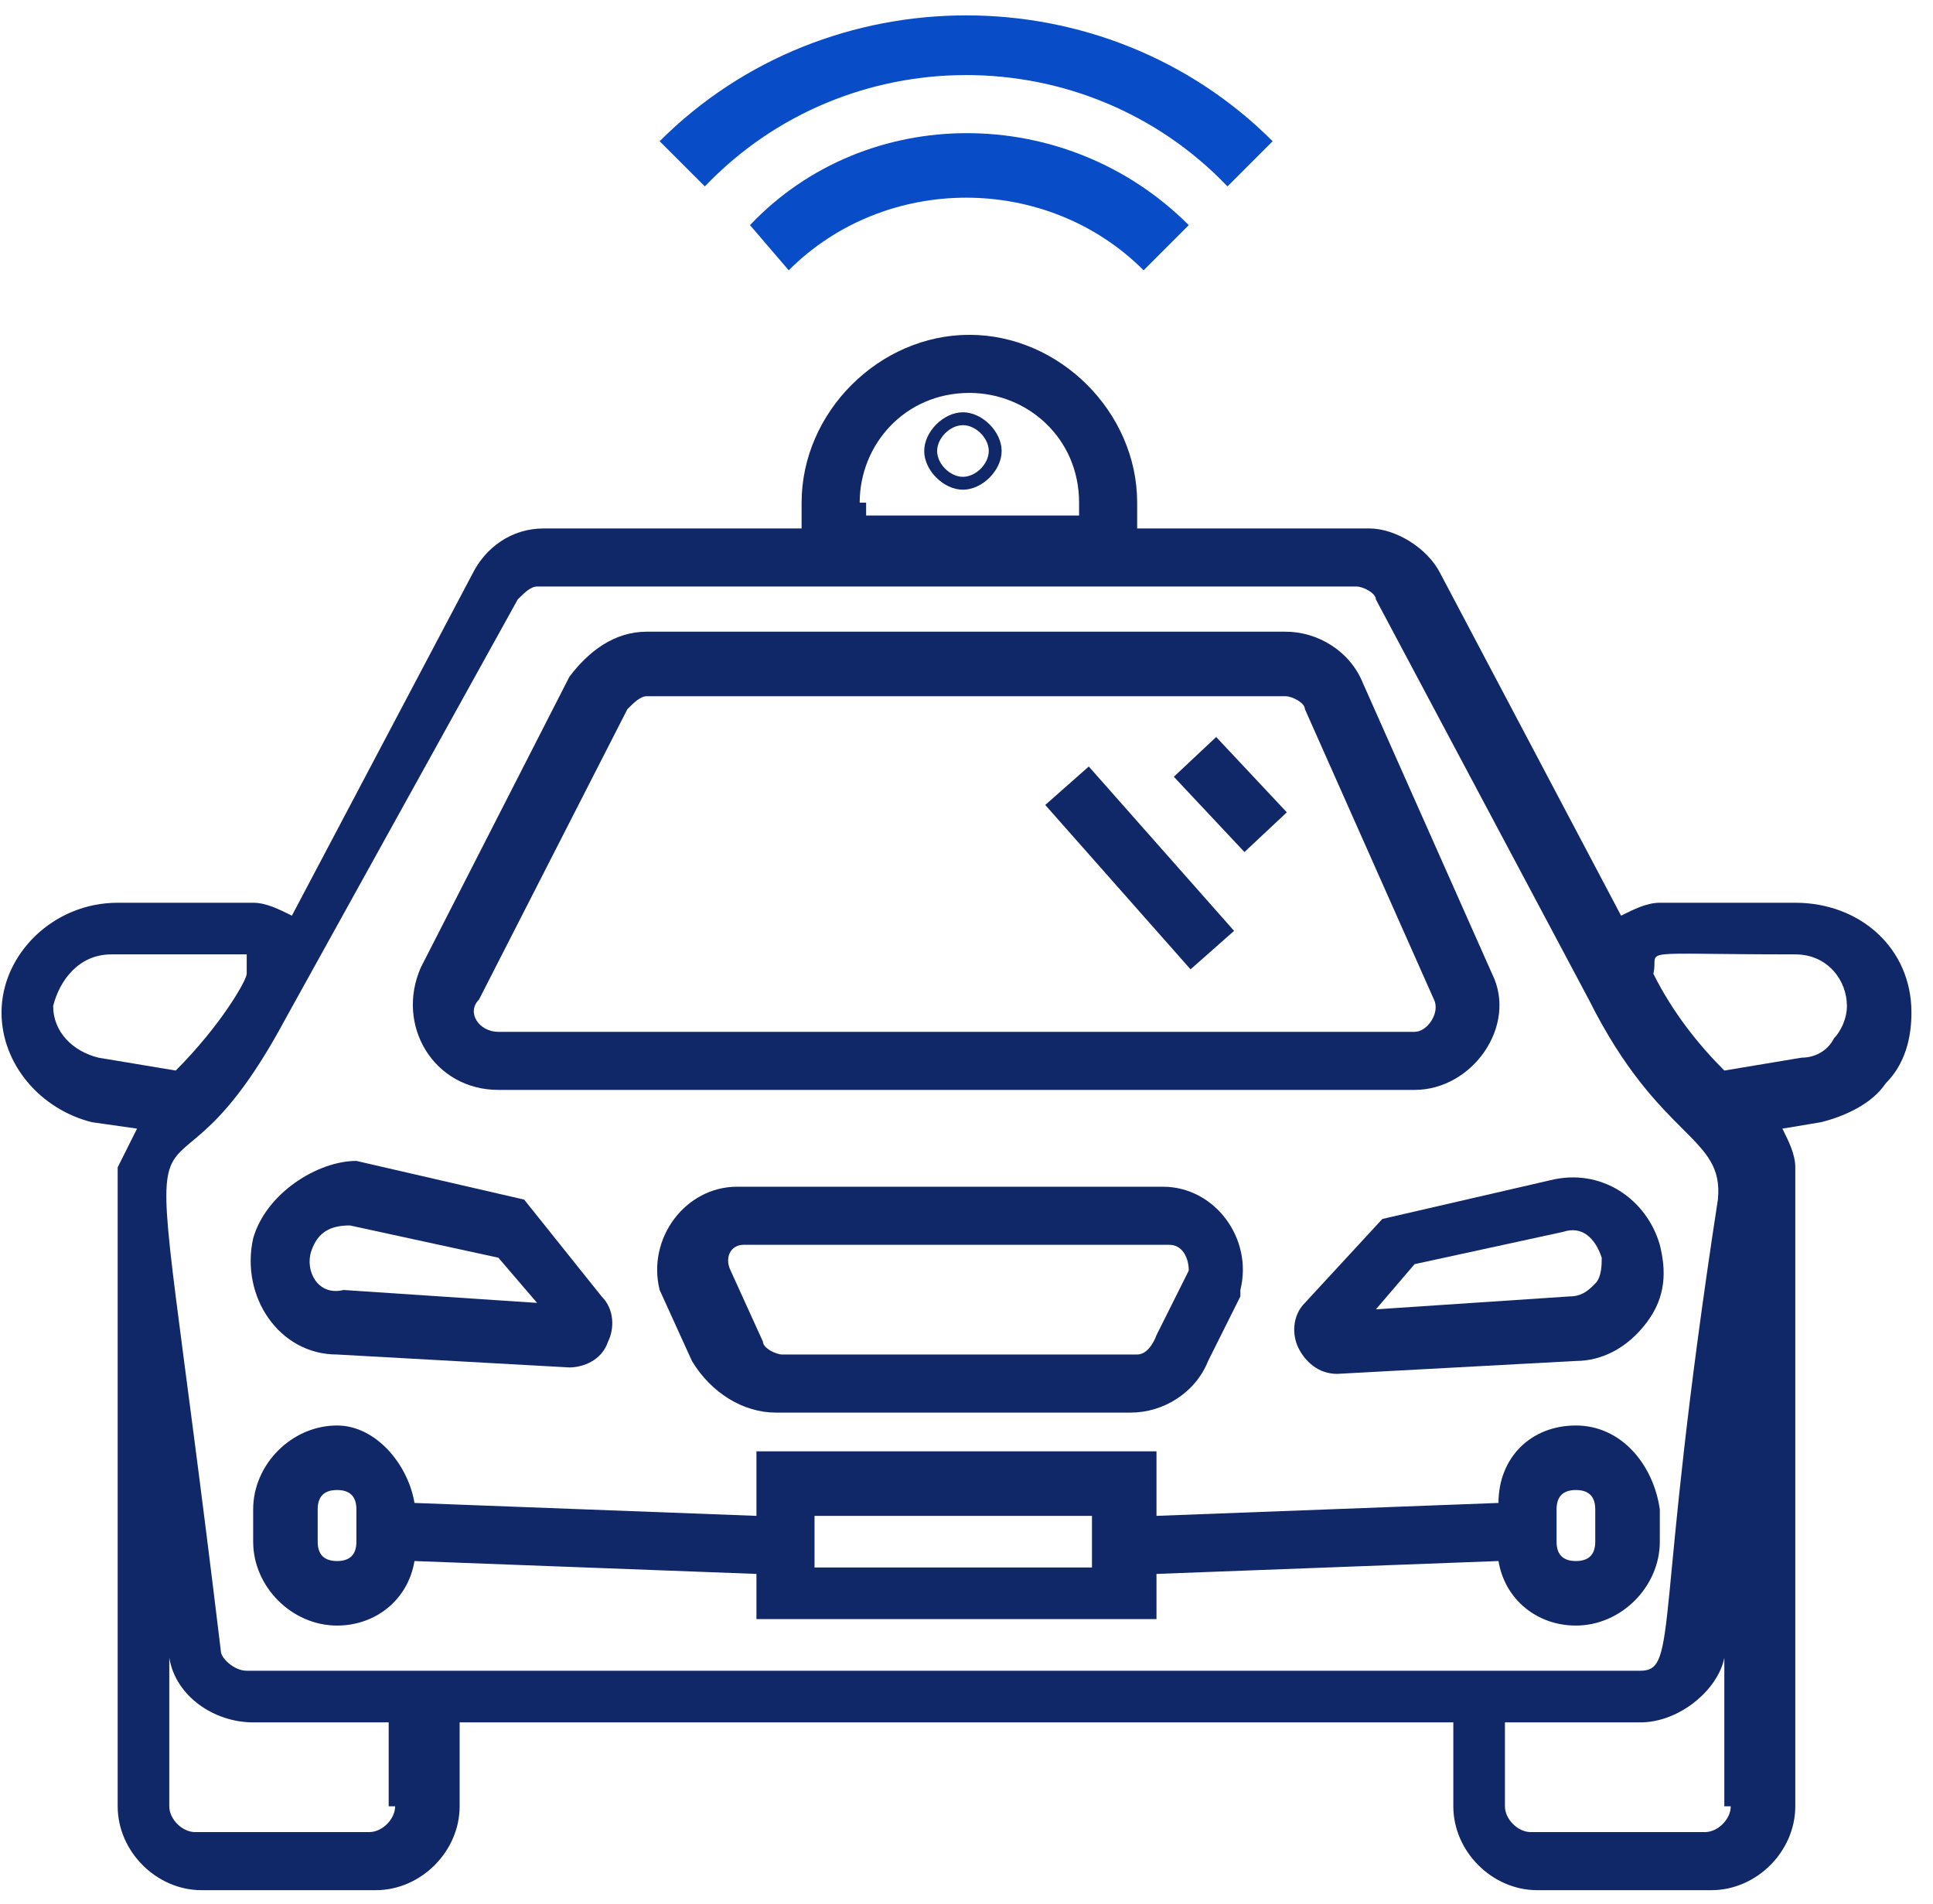
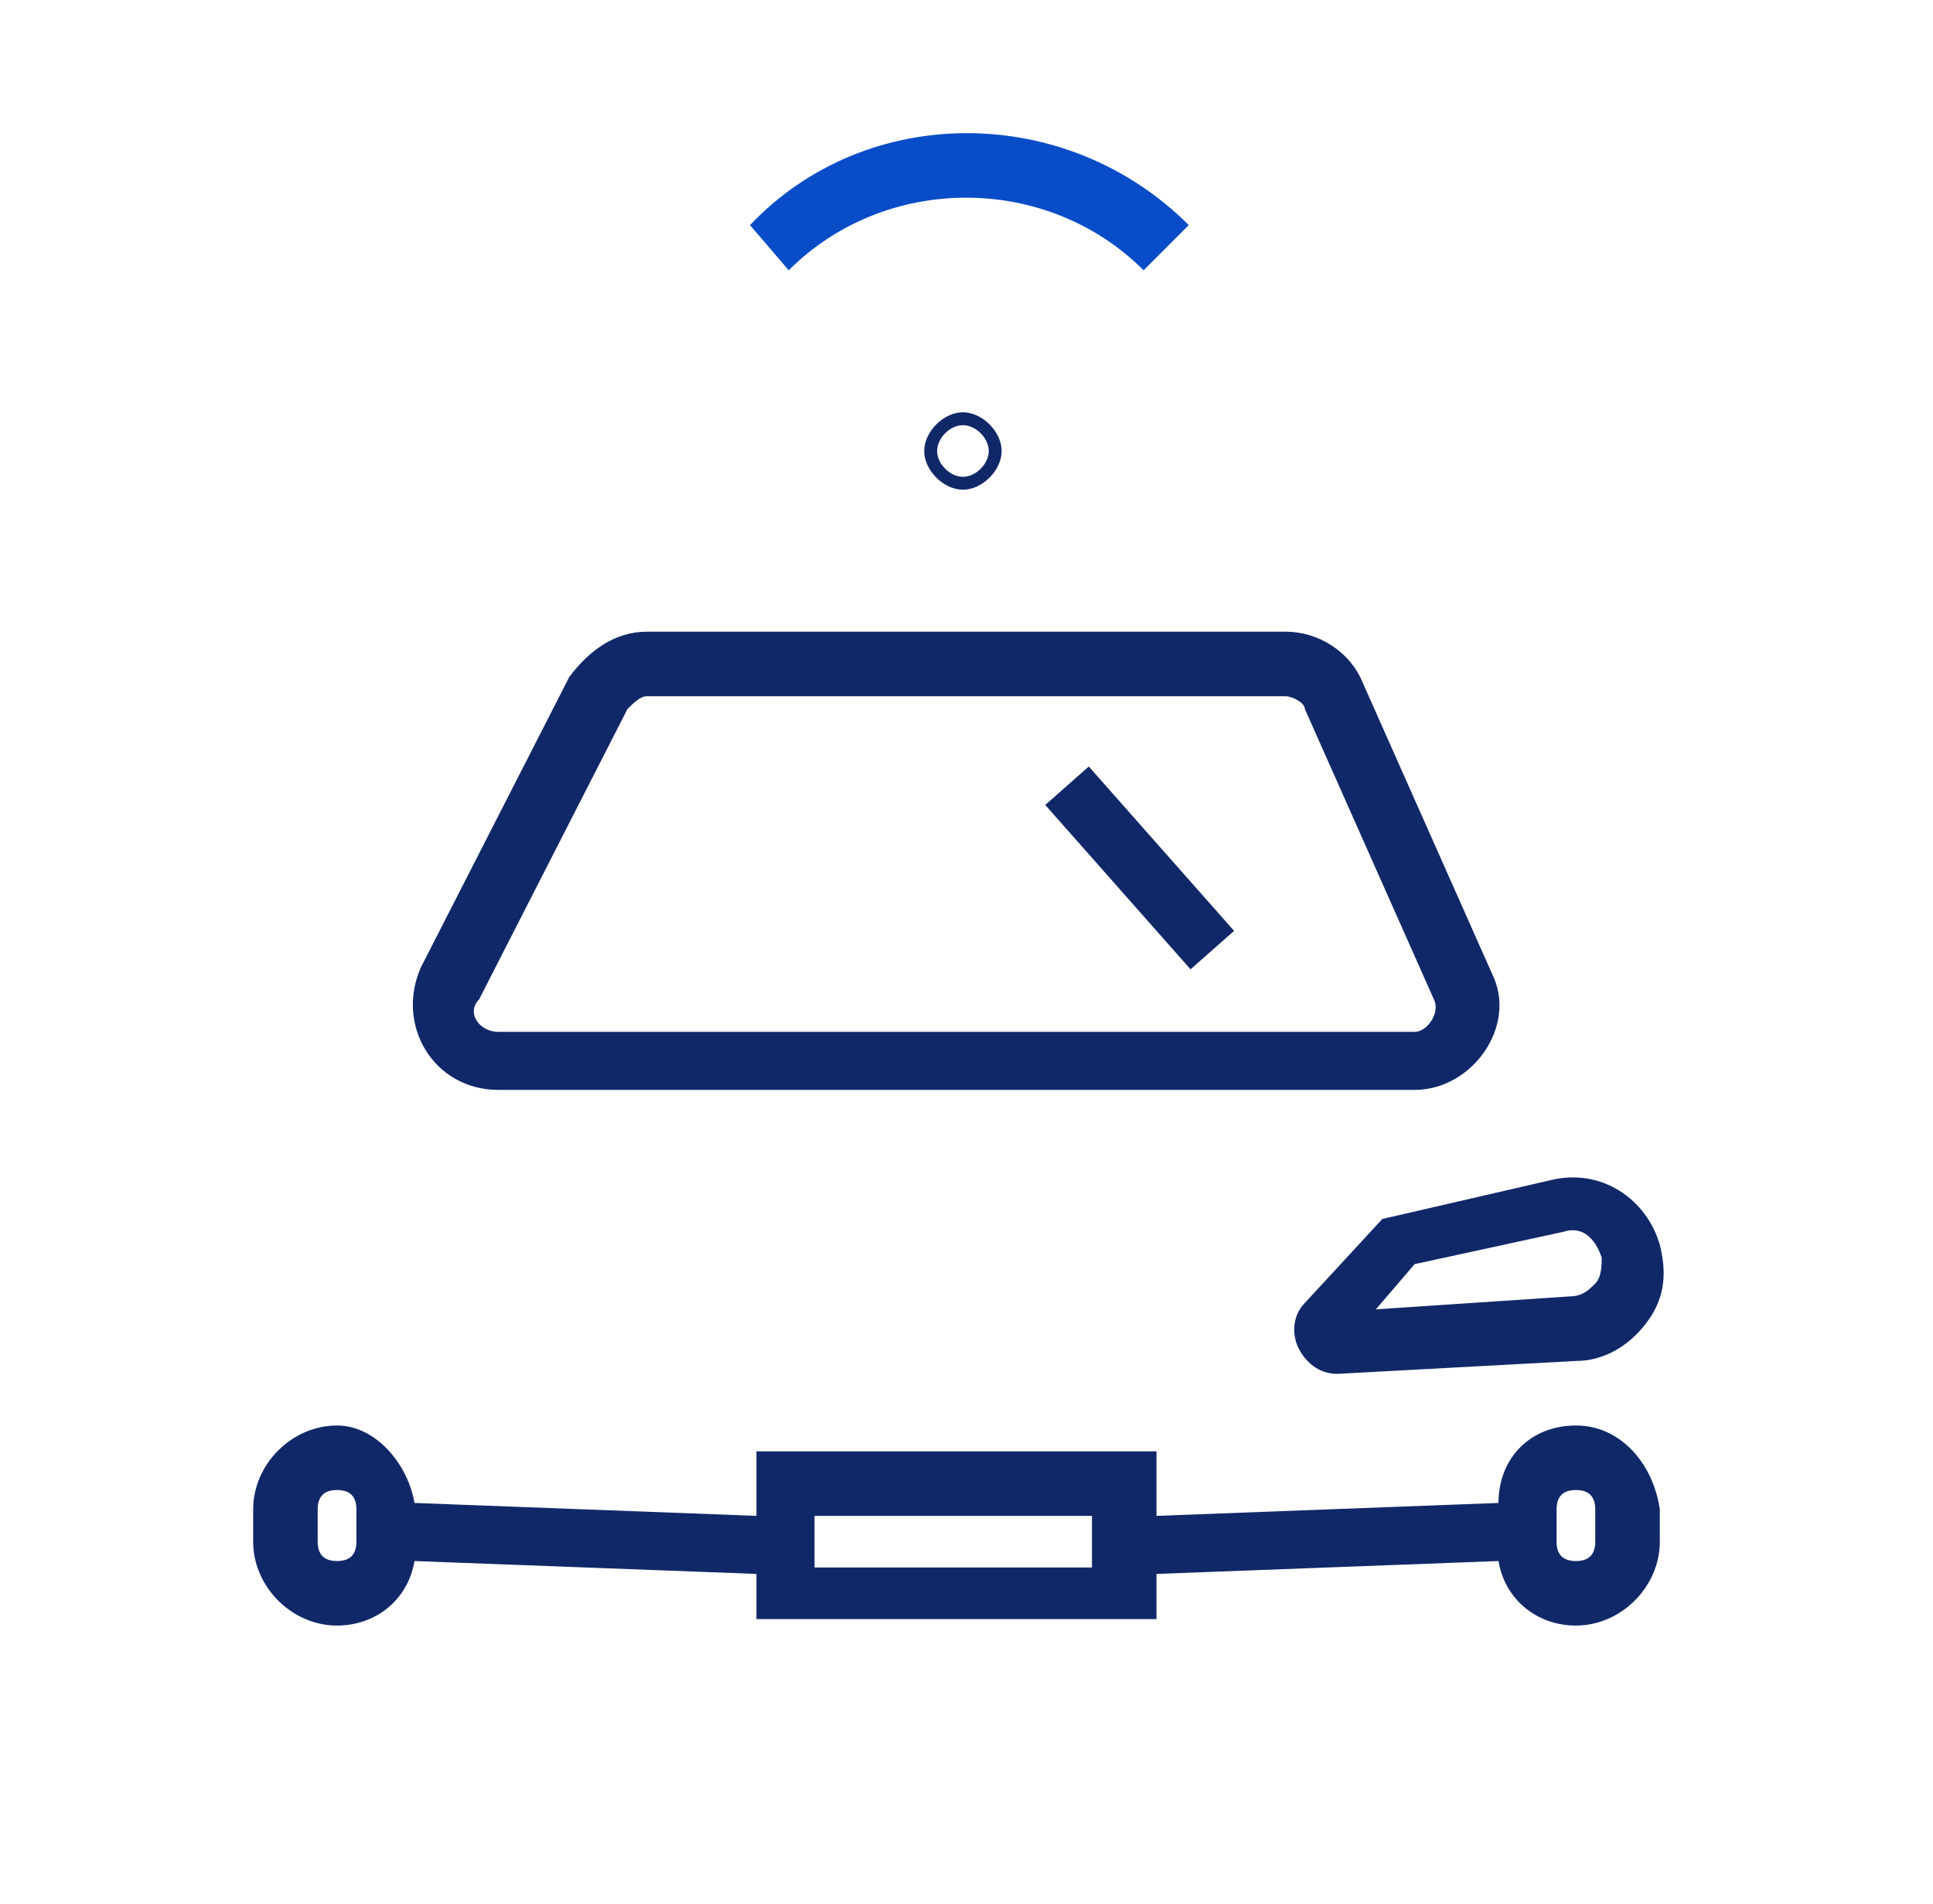
<svg xmlns="http://www.w3.org/2000/svg" width="66" height="65" viewBox="0 0 66 65" fill="none">
  <path d="M17.016 37.206H48.3C50.282 37.206 51.825 35.003 50.944 33.24L46.538 23.326C46.097 22.225 44.995 21.564 43.894 21.564H22.083C20.982 21.564 20.1 22.225 19.439 23.107L14.372 33.02C13.491 35.003 14.813 37.206 17.016 37.206ZM16.355 34.122L21.422 24.208C21.642 23.988 21.863 23.767 22.083 23.767H43.894C44.114 23.767 44.555 23.988 44.555 24.208L48.961 34.122C49.181 34.563 48.74 35.224 48.3 35.224H17.016C16.355 35.224 15.914 34.563 16.355 34.122Z" fill="#112868" />
  <path d="M53.807 48.662C52.265 48.662 51.164 49.764 51.164 51.306L39.487 51.747V49.544H25.828V51.747L14.152 51.306C13.931 49.984 12.83 48.662 11.508 48.662C9.966 48.662 8.644 49.984 8.644 51.526V52.628C8.644 54.17 9.966 55.492 11.508 55.492C12.83 55.492 13.931 54.611 14.152 53.289L25.828 53.729V55.271H39.487V53.729L51.164 53.289C51.384 54.611 52.486 55.492 53.807 55.492C55.349 55.492 56.672 54.17 56.672 52.628V51.526C56.451 49.984 55.349 48.662 53.807 48.662ZM12.169 52.628C12.169 53.068 11.949 53.289 11.508 53.289C11.067 53.289 10.847 53.068 10.847 52.628V51.526C10.847 51.086 11.067 50.865 11.508 50.865C11.949 50.865 12.169 51.086 12.169 51.526V52.628ZM37.284 53.509H27.811V51.747H37.284V53.509ZM54.468 52.628C54.468 53.068 54.248 53.289 53.807 53.289C53.367 53.289 53.147 53.068 53.147 52.628V51.526C53.147 51.086 53.367 50.865 53.807 50.865C54.248 50.865 54.468 51.086 54.468 51.526V52.628Z" fill="#112868" />
-   <path d="M26.489 48.222H38.606C39.708 48.222 40.809 47.56 41.25 46.459L42.351 44.256V44.036C42.792 42.273 41.47 40.511 39.708 40.511H25.167C23.404 40.511 22.083 42.273 22.523 44.036L23.625 46.459C24.286 47.56 25.387 48.222 26.489 48.222ZM25.387 42.494H39.928C40.369 42.494 40.589 42.934 40.589 43.375L39.487 45.578C39.487 45.578 39.267 46.239 38.827 46.239H26.71C26.489 46.239 26.049 46.019 26.049 45.798L24.947 43.375C24.727 42.934 24.947 42.494 25.387 42.494Z" fill="#112868" />
-   <path d="M8.644 42.273C8.203 44.256 9.525 46.239 11.508 46.239L19.439 46.68C19.88 46.68 20.541 46.46 20.761 45.799C20.981 45.358 20.982 44.697 20.541 44.256L17.897 40.951L12.169 39.63C10.847 39.63 9.084 40.731 8.644 42.273ZM10.627 42.714C10.847 42.053 11.288 41.833 11.948 41.833L17.016 42.934L18.338 44.477L11.729 44.036C10.847 44.256 10.407 43.375 10.627 42.714Z" fill="#112868" />
  <path d="M44.555 44.476C44.114 44.917 44.114 45.578 44.335 46.019C44.555 46.459 44.995 46.9 45.656 46.9L53.807 46.459C54.689 46.459 55.57 46.019 56.231 45.138C56.892 44.256 56.892 43.375 56.672 42.494C56.231 40.952 54.689 39.85 52.926 40.291L47.198 41.612L44.555 44.476ZM53.367 42.053C54.028 41.833 54.469 42.273 54.689 42.934C54.689 43.155 54.689 43.595 54.469 43.815C54.248 44.036 54.028 44.256 53.587 44.256L46.978 44.697L48.3 43.154L53.367 42.053Z" fill="#112868" />
-   <path d="M3.136 38.308L4.679 38.528C4.679 38.528 4.458 38.969 4.018 39.85V61.661C4.018 63.203 5.34 64.525 6.882 64.525H12.83C14.372 64.525 15.694 63.203 15.694 61.661V58.797H49.622V61.661C49.622 63.203 50.944 64.525 52.486 64.525H58.434C59.976 64.525 61.298 63.203 61.298 61.661V40.951V39.85C61.298 39.409 61.078 38.969 60.858 38.528L62.179 38.308C63.06 38.087 63.942 37.647 64.382 36.986C65.043 36.325 65.264 35.444 65.264 34.563C65.264 32.36 63.501 30.817 61.298 30.817H56.672C56.231 30.817 55.791 31.038 55.35 31.258L49.181 19.581C48.741 18.7 47.639 18.04 46.758 18.04H38.827V17.158C38.827 14.074 36.183 11.43 33.099 11.43C30.014 11.43 27.37 14.074 27.37 17.158V18.04H18.558C17.456 18.04 16.575 18.7 16.135 19.581L9.966 31.258C9.525 31.038 9.085 30.817 8.644 30.817H4.018C1.815 30.817 0.052 32.58 0.052 34.563C0.052 36.325 1.374 37.867 3.136 38.308ZM29.353 17.158C29.353 15.176 30.895 13.413 33.099 13.413C35.081 13.413 36.844 14.955 36.844 17.158V17.599H29.573V17.158H29.353ZM13.491 61.661C13.491 62.102 13.05 62.542 12.61 62.542H6.661C6.221 62.542 5.78 62.102 5.78 61.661V56.594C6.001 57.916 7.322 58.797 8.644 58.797H13.271V61.661H13.491ZM59.095 61.661C59.095 62.102 58.654 62.542 58.214 62.542H52.265C51.825 62.542 51.384 62.102 51.384 61.661V58.797H56.01C57.332 58.797 58.654 57.695 58.875 56.594V61.661H59.095ZM61.298 32.58C62.4 32.58 63.061 33.461 63.061 34.342C63.061 34.783 62.84 35.223 62.62 35.444C62.399 35.884 61.959 36.105 61.518 36.105L58.875 36.545C57.993 35.664 57.112 34.562 56.452 33.241C56.672 32.359 55.57 32.58 61.298 32.58ZM17.677 20.463C17.897 20.243 18.117 20.022 18.338 20.022H46.317C46.537 20.022 46.978 20.243 46.978 20.463L54.248 34.122C56.672 38.969 58.875 38.748 58.655 40.951C56.452 55.272 57.332 57.034 56.01 57.034H49.181H15.253H8.424C7.983 57.034 7.542 56.593 7.542 56.373C4.678 32.58 4.899 43.816 9.745 34.783L17.677 20.463ZM3.797 32.58H8.424V33.241C8.424 33.461 7.542 35.003 6 36.545L3.357 36.105C2.475 35.884 1.815 35.223 1.815 34.342C2.035 33.461 2.696 32.58 3.797 32.58Z" fill="#112868" />
-   <path d="M41.911 6.363L43.453 4.821C37.725 -0.907 28.252 -0.907 22.523 4.821L24.066 6.363C28.912 1.296 37.064 1.296 41.911 6.363Z" fill="#084CC8" />
  <path d="M26.93 9.227C30.234 5.922 35.742 5.922 39.047 9.227L40.589 7.685C36.403 3.499 29.574 3.499 25.608 7.685L26.93 9.227Z" fill="#084CC8" />
  <path d="M32.878 14.074C32.217 14.074 31.556 14.735 31.556 15.396C31.556 16.057 32.217 16.717 32.878 16.717C33.539 16.717 34.2 16.057 34.2 15.396C34.2 14.735 33.539 14.074 32.878 14.074ZM32.878 16.277C32.437 16.277 31.997 15.836 31.997 15.396C31.997 14.955 32.437 14.514 32.878 14.514C33.319 14.514 33.76 14.955 33.76 15.396C33.76 15.836 33.319 16.277 32.878 16.277Z" fill="#112868" />
-   <path d="M41.525 25.159L40.079 26.516L42.491 29.086L43.937 27.73L41.525 25.159Z" fill="#112868" />
  <path d="M37.175 26.166L35.689 27.479L40.65 33.09L42.136 31.777L37.175 26.166Z" fill="#112868" />
</svg>